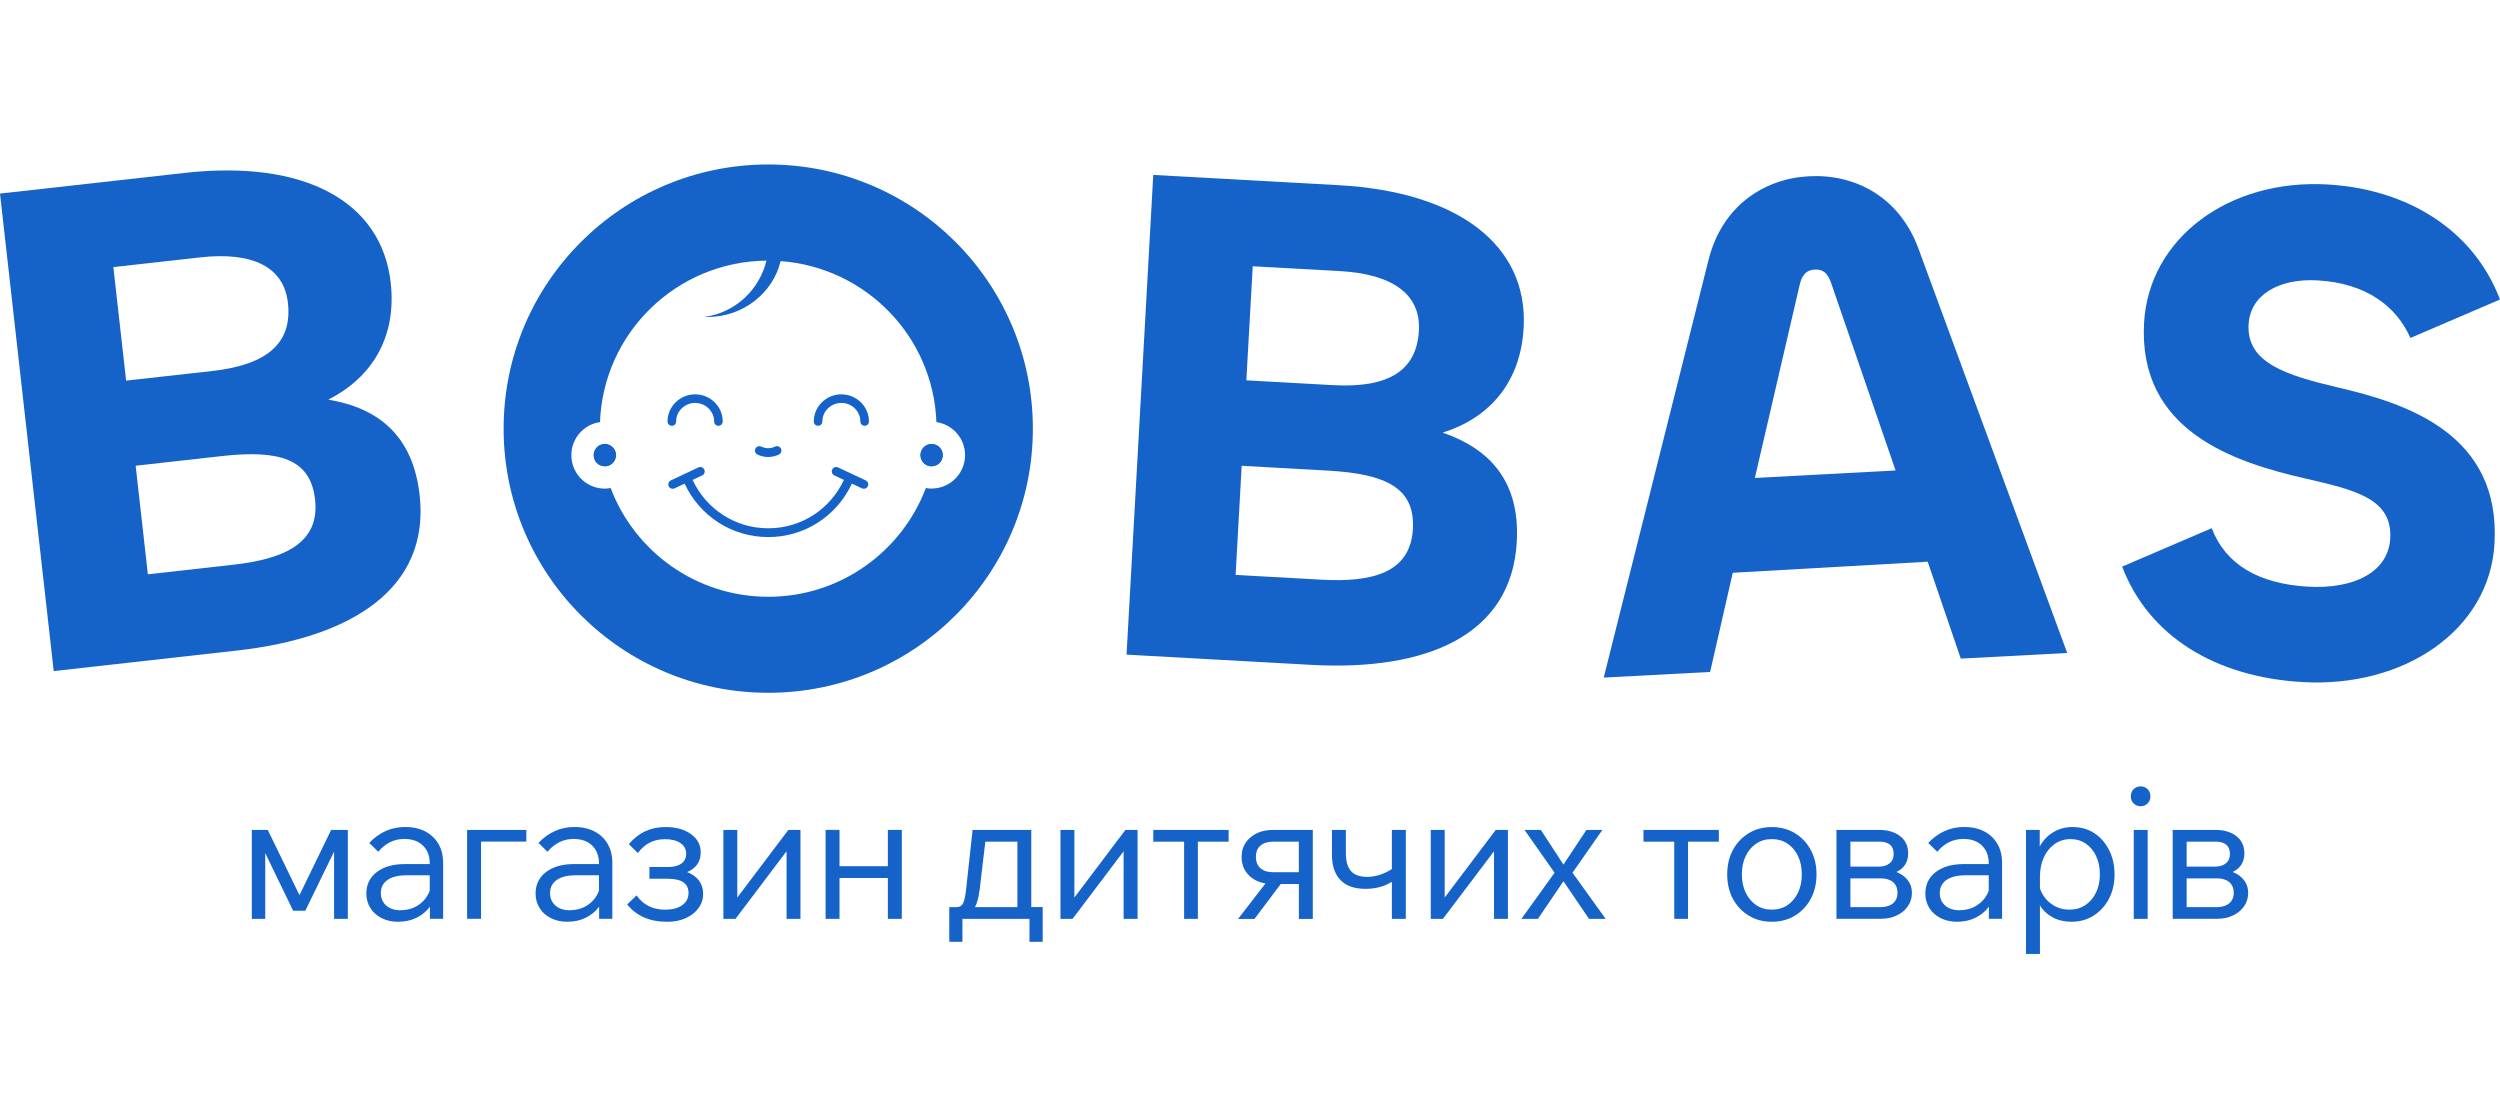
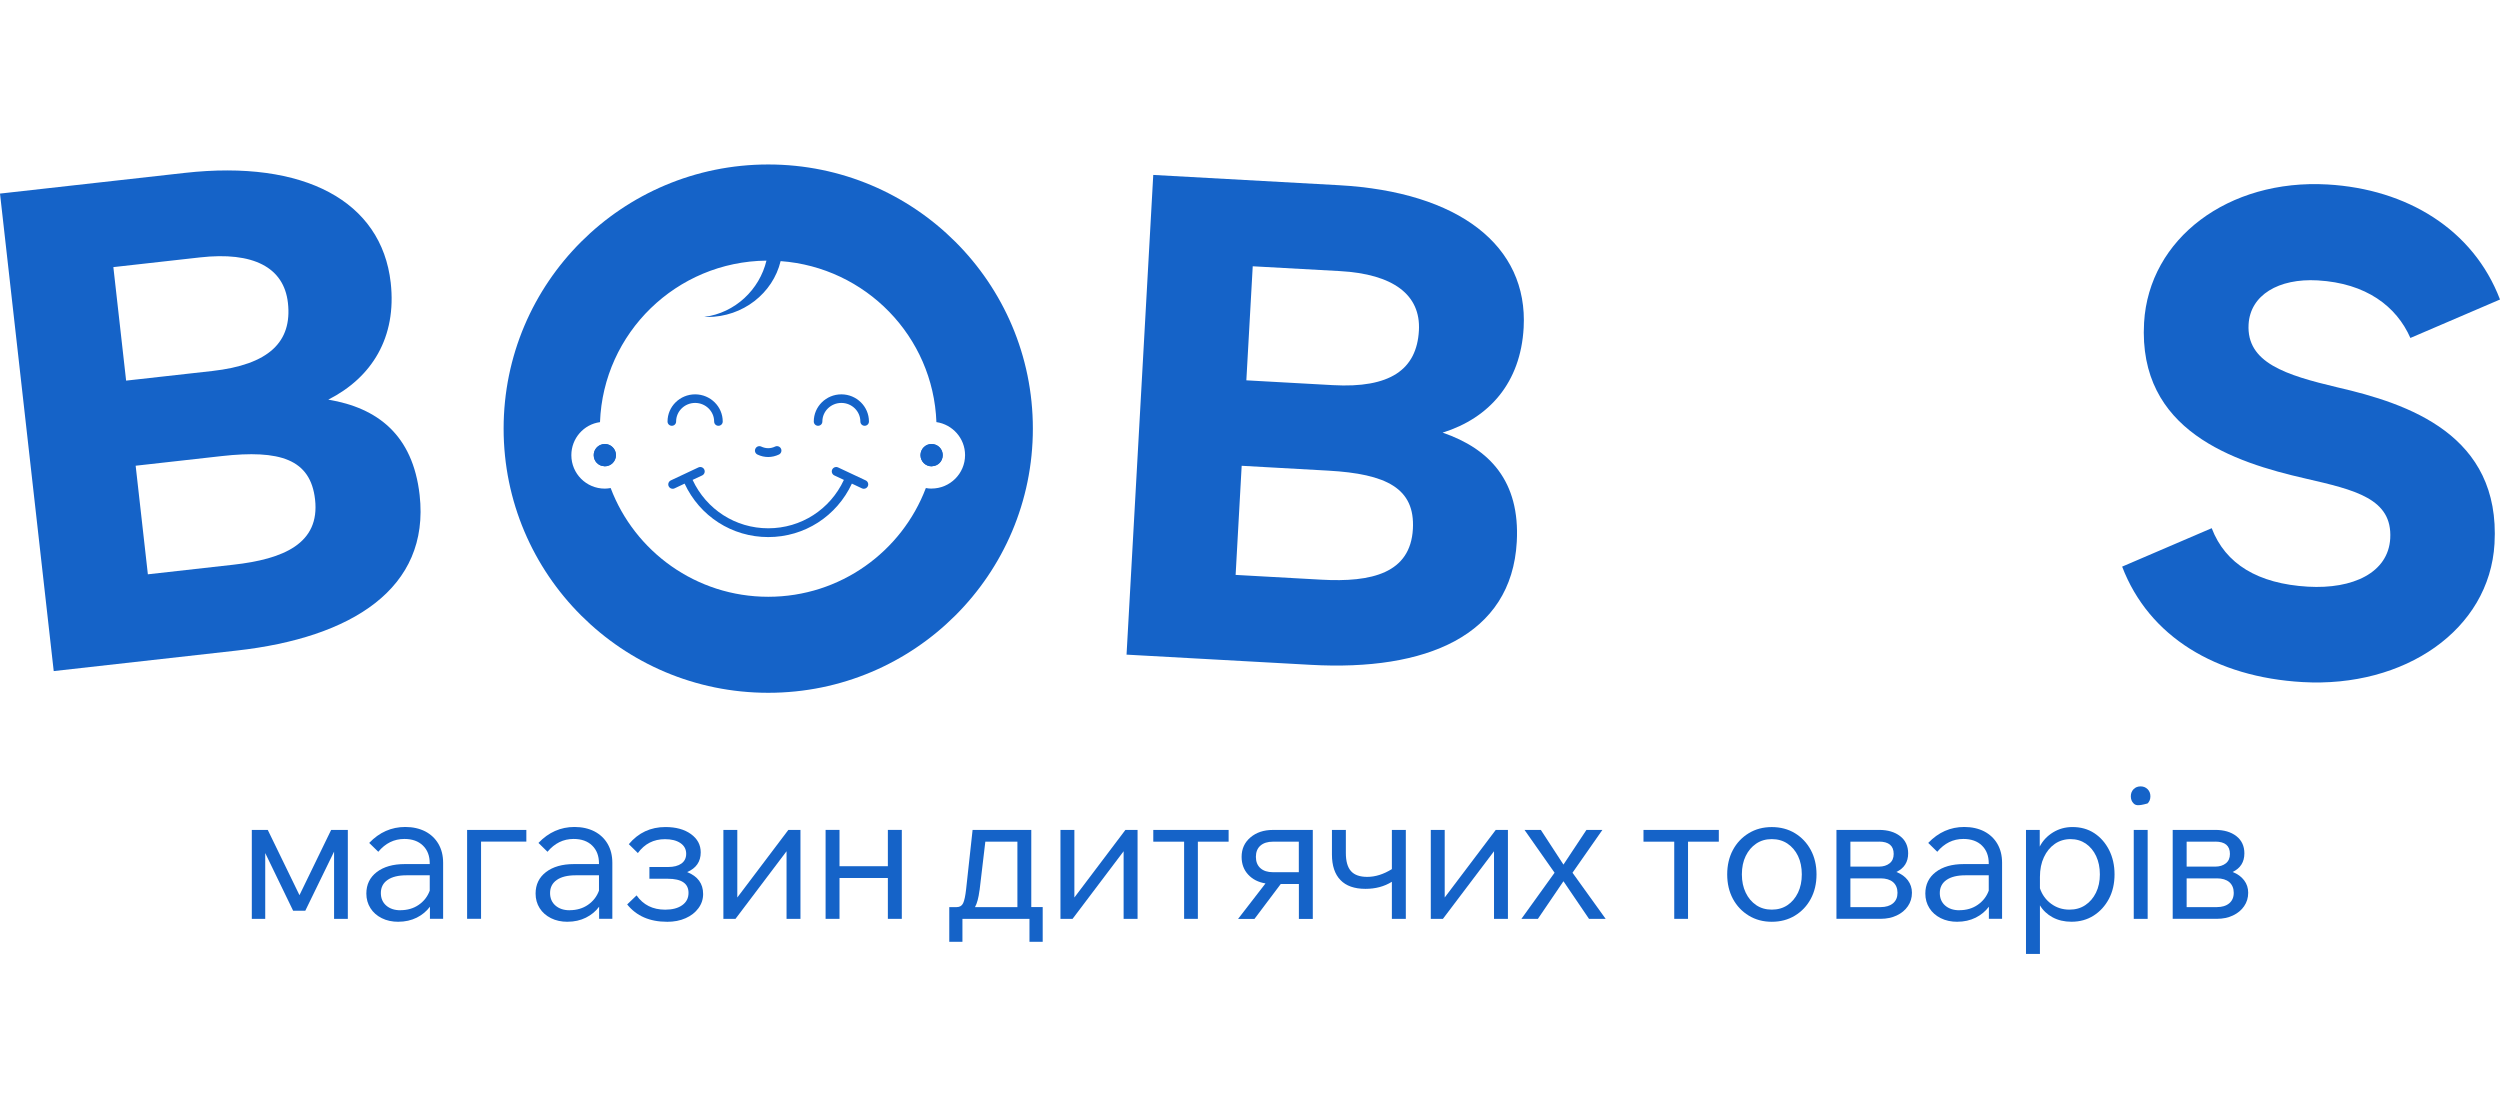
<svg xmlns="http://www.w3.org/2000/svg" width="76" height="34" viewBox="0 0 76 34" fill="none">
  <g clip-path="url(#clip0_38_1037)">
    <path d="M7.655 27.933V25.229H8.14L9.104 27.213L10.067 25.229H10.574V27.933H10.156V25.889L9.281 27.686H8.911L8.063 25.933V27.933H7.656H7.655Z" fill="#1563C8" />
    <path d="M12.111 28.022C11.921 28.022 11.751 27.986 11.605 27.912C11.458 27.838 11.343 27.738 11.261 27.607C11.179 27.477 11.137 27.33 11.137 27.165C11.137 26.89 11.243 26.672 11.454 26.51C11.665 26.349 11.949 26.268 12.305 26.268H13.064V26.247C13.064 26.02 12.996 25.839 12.857 25.705C12.719 25.571 12.532 25.504 12.293 25.504C11.981 25.504 11.716 25.634 11.5 25.894L11.224 25.625C11.532 25.302 11.898 25.14 12.32 25.14C12.551 25.14 12.752 25.186 12.926 25.274C13.098 25.364 13.232 25.49 13.328 25.654C13.423 25.818 13.471 26.008 13.471 26.228V27.932H13.07V27.564C12.966 27.704 12.833 27.814 12.668 27.897C12.502 27.979 12.317 28.021 12.111 28.021V28.022ZM12.172 27.67C12.384 27.67 12.57 27.617 12.728 27.508C12.886 27.399 12.998 27.256 13.064 27.076V26.609H12.355C12.109 26.609 11.918 26.656 11.782 26.75C11.646 26.844 11.578 26.977 11.578 27.148C11.578 27.305 11.632 27.433 11.74 27.528C11.849 27.623 11.993 27.672 12.173 27.672L12.172 27.67Z" fill="#1563C8" />
    <path d="M14.2 27.933V25.229H16.001V25.585H14.624V27.932H14.201L14.2 27.933Z" fill="#1563C8" />
    <path d="M17.256 28.022C17.065 28.022 16.896 27.986 16.749 27.912C16.603 27.838 16.487 27.738 16.405 27.607C16.323 27.477 16.282 27.33 16.282 27.165C16.282 26.89 16.388 26.672 16.599 26.51C16.81 26.349 17.093 26.268 17.449 26.268H18.209V26.247C18.209 26.02 18.14 25.839 18.002 25.705C17.865 25.571 17.677 25.504 17.437 25.504C17.125 25.504 16.861 25.634 16.644 25.894L16.369 25.625C16.677 25.302 17.042 25.14 17.464 25.14C17.695 25.14 17.897 25.186 18.07 25.274C18.242 25.364 18.377 25.49 18.472 25.654C18.567 25.818 18.615 26.008 18.615 26.228V27.932H18.213V27.564C18.111 27.704 17.976 27.814 17.811 27.897C17.646 27.979 17.46 28.021 17.255 28.021L17.256 28.022ZM17.316 27.67C17.529 27.67 17.714 27.617 17.873 27.508C18.03 27.399 18.143 27.256 18.209 27.076V26.609H17.499C17.253 26.609 17.062 26.656 16.927 26.75C16.791 26.844 16.722 26.977 16.722 27.148C16.722 27.305 16.776 27.433 16.885 27.528C16.994 27.623 17.138 27.672 17.318 27.672L17.316 27.67Z" fill="#1563C8" />
    <path d="M20.277 28.022C19.752 28.022 19.348 27.846 19.066 27.495L19.352 27.22C19.554 27.509 19.844 27.654 20.222 27.654C20.438 27.654 20.612 27.609 20.739 27.518C20.868 27.426 20.931 27.302 20.931 27.143C20.931 26.858 20.721 26.714 20.299 26.714H19.742V26.357H20.309C20.481 26.357 20.617 26.322 20.714 26.253C20.811 26.183 20.86 26.083 20.86 25.956C20.86 25.816 20.801 25.708 20.684 25.629C20.566 25.549 20.41 25.511 20.216 25.511C19.871 25.511 19.596 25.651 19.391 25.933L19.116 25.663C19.406 25.316 19.777 25.142 20.229 25.142C20.549 25.142 20.806 25.213 21.005 25.356C21.203 25.5 21.302 25.684 21.302 25.912C21.302 26.193 21.165 26.393 20.89 26.511C21.212 26.64 21.375 26.861 21.375 27.177C21.375 27.338 21.327 27.483 21.231 27.611C21.136 27.74 21.007 27.841 20.843 27.913C20.679 27.987 20.491 28.023 20.278 28.023L20.277 28.022Z" fill="#1563C8" />
    <path d="M21.991 27.933V25.229H22.414V27.284L23.966 25.229H24.334V27.933H23.911V25.878L22.359 27.933H21.991Z" fill="#1563C8" />
    <path d="M25.098 27.933V25.229H25.521V26.333H26.991V25.229H27.415V27.933H26.991V26.691H25.521V27.933H25.098Z" fill="#1563C8" />
    <path d="M28.858 28.632V27.576H29.084C29.175 27.576 29.241 27.537 29.279 27.458C29.317 27.379 29.347 27.237 29.37 27.032L29.567 25.229H31.351V27.575H31.698V28.631H31.296V27.933H29.258V28.631H28.857L28.858 28.632ZM29.777 27.065C29.748 27.296 29.702 27.466 29.64 27.576H30.929V25.587H29.954L29.779 27.065H29.777Z" fill="#1563C8" />
    <path d="M32.238 27.933V25.229H32.661V27.284L34.213 25.229H34.582V27.933H34.158V25.878L32.606 27.933H32.238Z" fill="#1563C8" />
    <path d="M35.997 27.933V25.587H35.06V25.23H37.35V25.587H36.415V27.933H35.997Z" fill="#1563C8" />
    <path d="M37.639 27.933L38.471 26.856C38.251 26.82 38.075 26.73 37.943 26.586C37.811 26.443 37.745 26.264 37.745 26.048C37.745 25.807 37.834 25.61 38.013 25.458C38.191 25.306 38.419 25.23 38.698 25.23H39.909V27.935H39.486V26.873H38.935L38.136 27.935H37.64L37.639 27.933ZM38.697 26.515H39.484V25.587H38.697C38.535 25.587 38.409 25.627 38.316 25.708C38.225 25.788 38.179 25.902 38.179 26.048C38.179 26.195 38.225 26.31 38.316 26.392C38.408 26.474 38.534 26.515 38.697 26.515Z" fill="#1563C8" />
    <path d="M41.51 27.021C41.175 27.021 40.922 26.932 40.75 26.754C40.578 26.577 40.491 26.317 40.491 25.976V25.229H40.914V25.931C40.914 26.184 40.967 26.369 41.072 26.484C41.176 26.6 41.34 26.657 41.565 26.657C41.811 26.657 42.061 26.578 42.313 26.421V25.229H42.737V27.933H42.313V26.806C42.082 26.95 41.815 27.021 41.51 27.021Z" fill="#1563C8" />
    <path d="M43.496 27.933V25.229H43.919V27.284L45.471 25.229H45.841V27.933H45.418V25.878L43.865 27.933H43.497H43.496Z" fill="#1563C8" />
    <path d="M46.752 27.933H46.251L47.259 26.531L46.345 25.229H46.841L47.529 26.284L48.228 25.229H48.713L47.804 26.531L48.812 27.933H48.306L47.529 26.79L46.752 27.933Z" fill="#1563C8" />
    <path d="M50.897 27.933V25.587H49.962V25.23H52.252V25.587H51.316V27.933H50.898H50.897Z" fill="#1563C8" />
    <path d="M53.862 28.022C53.601 28.022 53.368 27.96 53.163 27.835C52.957 27.71 52.797 27.54 52.68 27.324C52.565 27.108 52.507 26.861 52.507 26.582C52.507 26.303 52.565 26.056 52.68 25.84C52.796 25.624 52.957 25.454 53.163 25.329C53.368 25.204 53.601 25.143 53.862 25.143C54.122 25.143 54.36 25.204 54.566 25.329C54.771 25.454 54.931 25.624 55.048 25.84C55.164 26.056 55.222 26.304 55.222 26.582C55.222 26.86 55.164 27.108 55.048 27.324C54.933 27.54 54.771 27.71 54.566 27.835C54.36 27.96 54.125 28.022 53.862 28.022ZM53.862 27.653C54.046 27.653 54.204 27.607 54.34 27.516C54.476 27.425 54.582 27.297 54.66 27.136C54.736 26.975 54.775 26.79 54.775 26.581C54.775 26.372 54.736 26.182 54.66 26.023C54.583 25.863 54.476 25.738 54.34 25.646C54.204 25.555 54.044 25.509 53.862 25.509C53.679 25.509 53.524 25.555 53.389 25.646C53.253 25.737 53.147 25.863 53.069 26.023C52.992 26.182 52.953 26.367 52.953 26.581C52.953 26.794 52.992 26.975 53.069 27.136C53.145 27.297 53.253 27.423 53.389 27.516C53.524 27.607 53.681 27.653 53.862 27.653Z" fill="#1563C8" />
    <path d="M55.828 27.933V25.229H57.122C57.387 25.229 57.6 25.292 57.763 25.418C57.926 25.544 58.008 25.72 58.008 25.942C58.008 26.206 57.888 26.394 57.65 26.508C57.801 26.567 57.917 26.652 57.999 26.761C58.081 26.871 58.123 26.997 58.123 27.14C58.123 27.295 58.081 27.43 57.999 27.549C57.917 27.669 57.805 27.762 57.661 27.83C57.518 27.898 57.354 27.932 57.17 27.932H55.826L55.828 27.933ZM57.122 25.587H56.252V26.345H57.122C57.254 26.345 57.361 26.311 57.444 26.245C57.526 26.18 57.568 26.084 57.568 25.96C57.568 25.71 57.419 25.585 57.122 25.585V25.587ZM57.172 26.703H56.252V27.576H57.172C57.329 27.576 57.454 27.537 57.547 27.461C57.639 27.384 57.684 27.277 57.684 27.142C57.684 27.006 57.639 26.895 57.549 26.817C57.459 26.741 57.333 26.702 57.172 26.702V26.703Z" fill="#1563C8" />
    <path d="M59.505 28.022C59.314 28.022 59.145 27.986 58.998 27.912C58.852 27.838 58.736 27.738 58.654 27.607C58.572 27.477 58.53 27.33 58.53 27.165C58.53 26.89 58.636 26.672 58.847 26.51C59.059 26.349 59.342 26.268 59.698 26.268H60.458V26.247C60.458 26.02 60.389 25.839 60.251 25.705C60.114 25.571 59.925 25.504 59.686 25.504C59.374 25.504 59.11 25.634 58.893 25.894L58.618 25.625C58.927 25.302 59.291 25.14 59.713 25.14C59.944 25.14 60.146 25.186 60.319 25.274C60.491 25.364 60.626 25.49 60.721 25.654C60.816 25.818 60.863 26.008 60.863 26.228V27.932H60.462V27.564C60.358 27.704 60.225 27.814 60.06 27.897C59.894 27.979 59.709 28.021 59.503 28.021L59.505 28.022ZM59.565 27.67C59.778 27.67 59.963 27.617 60.121 27.508C60.279 27.399 60.392 27.256 60.458 27.076V26.609H59.747C59.501 26.609 59.31 26.656 59.174 26.75C59.038 26.844 58.97 26.977 58.97 27.148C58.97 27.305 59.024 27.433 59.132 27.528C59.241 27.623 59.385 27.672 59.565 27.672V27.67Z" fill="#1563C8" />
    <path d="M62.014 29H61.59V25.23H62.008V25.736C62.1 25.556 62.236 25.413 62.413 25.304C62.592 25.195 62.788 25.142 63.004 25.142C63.254 25.142 63.475 25.203 63.666 25.328C63.856 25.453 64.007 25.625 64.117 25.842C64.227 26.061 64.282 26.306 64.282 26.581C64.282 26.856 64.226 27.107 64.112 27.323C63.997 27.539 63.843 27.709 63.647 27.834C63.45 27.959 63.226 28.021 62.972 28.021C62.756 28.021 62.565 27.976 62.4 27.887C62.234 27.797 62.105 27.675 62.014 27.522V29ZM62.014 26.659V27.005C62.08 27.2 62.194 27.357 62.355 27.475C62.516 27.594 62.702 27.653 62.911 27.653C63.096 27.653 63.256 27.608 63.393 27.516C63.53 27.425 63.639 27.298 63.718 27.137C63.797 26.976 63.836 26.79 63.836 26.581C63.836 26.372 63.798 26.187 63.723 26.026C63.648 25.865 63.543 25.739 63.409 25.646C63.274 25.555 63.12 25.509 62.944 25.509C62.768 25.509 62.604 25.558 62.465 25.655C62.326 25.752 62.215 25.887 62.135 26.059C62.054 26.231 62.014 26.431 62.014 26.659Z" fill="#1563C8" />
-     <path d="M65.372 24.208C65.372 24.296 65.344 24.369 65.286 24.425C65.23 24.481 65.159 24.509 65.074 24.509C64.989 24.509 64.919 24.481 64.862 24.425C64.805 24.369 64.777 24.296 64.777 24.208C64.777 24.119 64.805 24.048 64.862 23.99C64.918 23.934 64.989 23.906 65.074 23.906C65.159 23.906 65.228 23.934 65.286 23.99C65.343 24.047 65.372 24.119 65.372 24.208ZM65.289 27.933H64.866V25.229H65.289V27.933Z" fill="#1563C8" />
+     <path d="M65.372 24.208C65.372 24.296 65.344 24.369 65.286 24.425C64.989 24.509 64.919 24.481 64.862 24.425C64.805 24.369 64.777 24.296 64.777 24.208C64.777 24.119 64.805 24.048 64.862 23.99C64.918 23.934 64.989 23.906 65.074 23.906C65.159 23.906 65.228 23.934 65.286 23.99C65.343 24.047 65.372 24.119 65.372 24.208ZM65.289 27.933H64.866V25.229H65.289V27.933Z" fill="#1563C8" />
    <path d="M66.05 27.933V25.229H67.344C67.609 25.229 67.822 25.292 67.985 25.418C68.147 25.544 68.229 25.72 68.229 25.942C68.229 26.206 68.11 26.394 67.872 26.508C68.022 26.567 68.139 26.652 68.221 26.761C68.305 26.871 68.345 26.997 68.345 27.14C68.345 27.295 68.303 27.43 68.221 27.549C68.139 27.669 68.026 27.762 67.883 27.83C67.74 27.898 67.576 27.932 67.392 27.932H66.048L66.05 27.933ZM67.344 25.587H66.474V26.345H67.344C67.475 26.345 67.583 26.311 67.666 26.245C67.748 26.18 67.79 26.084 67.79 25.96C67.79 25.71 67.641 25.585 67.344 25.585V25.587ZM67.394 26.703H66.474V27.576H67.394C67.551 27.576 67.676 27.537 67.768 27.461C67.86 27.384 67.906 27.277 67.906 27.142C67.906 27.006 67.86 26.895 67.771 26.817C67.681 26.741 67.555 26.702 67.394 26.702V26.703Z" fill="#1563C8" />
    <path d="M1.633 20.401L0 5.885L5.618 5.256C9.248 4.85 11.599 6.115 11.878 8.595C12.064 10.256 11.305 11.477 9.98 12.149C11.473 12.398 12.55 13.216 12.757 15.049C13.076 17.895 10.684 19.386 7.206 19.776L1.632 20.401H1.633ZM3.834 11.571L6.448 11.279C8.176 11.085 8.886 10.395 8.753 9.207C8.632 8.129 7.702 7.643 6.081 7.825L3.446 8.12L3.834 11.571ZM4.495 17.459L7.088 17.168C8.621 16.997 9.729 16.523 9.578 15.185C9.44 13.957 8.51 13.667 6.738 13.865L4.124 14.158L4.495 17.458V17.459Z" fill="#1563C8" />
    <path d="M34.247 19.901L35.059 5.318L40.703 5.63C44.351 5.833 46.458 7.471 46.319 9.963C46.227 11.632 45.274 12.709 43.856 13.152C45.287 13.644 46.212 14.63 46.11 16.472C45.951 19.332 43.344 20.406 39.849 20.211L34.248 19.901H34.247ZM37.891 11.562L40.517 11.708C42.253 11.805 43.069 11.241 43.135 10.048C43.195 8.964 42.359 8.331 40.731 8.241L38.083 8.095L37.889 11.562H37.891ZM37.561 17.477L40.166 17.622C41.707 17.708 42.876 17.424 42.952 16.08C43.02 14.845 42.152 14.406 40.373 14.307L37.747 14.16L37.563 17.476L37.561 17.477Z" fill="#1563C8" />
-     <path d="M51.949 7.867C52.364 6.258 53.626 5.43 54.993 5.358C56.383 5.284 57.725 5.974 58.31 7.529L62.843 19.85L59.608 20.022L58.602 17.076L52.676 17.412L51.988 20.427L48.753 20.599L51.948 7.867H51.949ZM53.35 14.53L57.626 14.302L55.666 8.603C55.563 8.304 55.426 8.182 55.165 8.195C54.926 8.207 54.781 8.346 54.711 8.654L53.348 14.529L53.35 14.53Z" fill="#1563C8" />
    <path d="M64.512 17.226L67.236 16.057C67.653 17.147 68.641 17.746 70.161 17.835C71.529 17.914 72.603 17.411 72.663 16.37C72.733 15.157 71.595 14.896 70.089 14.548C67.919 14.053 64.991 13.102 65.18 9.808C65.328 7.251 67.742 5.435 70.759 5.608C73.168 5.747 75.188 6.972 76 9.105L73.276 10.274C72.853 9.314 71.935 8.609 70.459 8.524C69.266 8.456 68.408 8.971 68.357 9.859C68.29 11.029 69.487 11.402 71.056 11.775C73.205 12.269 76.024 13.213 75.833 16.528C75.681 19.15 73.097 20.914 69.994 20.735C67.368 20.584 65.327 19.358 64.513 17.225L64.512 17.226Z" fill="#1563C8" />
    <path d="M24.869 12.944C24.942 12.944 25 12.887 25 12.814C25 12.503 25.259 12.249 25.578 12.249C25.896 12.249 26.155 12.503 26.155 12.814C26.155 12.887 26.213 12.944 26.286 12.944C26.358 12.944 26.416 12.887 26.416 12.814C26.416 12.359 26.04 11.988 25.578 11.988C25.115 11.988 24.739 12.358 24.739 12.814C24.739 12.887 24.797 12.944 24.869 12.944Z" fill="#1563C8" />
    <path d="M26.317 14.604L25.478 14.21C25.411 14.178 25.332 14.207 25.299 14.274C25.267 14.341 25.297 14.422 25.364 14.453L25.654 14.589C25.238 15.486 24.353 16.06 23.355 16.06C22.356 16.06 21.472 15.484 21.055 14.589L21.346 14.453C21.413 14.421 21.442 14.341 21.41 14.274C21.379 14.207 21.299 14.178 21.231 14.21L20.393 14.604C20.326 14.636 20.296 14.716 20.328 14.783C20.351 14.831 20.399 14.859 20.451 14.859C20.469 14.859 20.489 14.855 20.507 14.846L20.812 14.702C21.273 15.692 22.25 16.327 23.355 16.327C24.459 16.327 25.436 15.691 25.897 14.702L26.203 14.846C26.221 14.854 26.24 14.859 26.259 14.859C26.31 14.859 26.358 14.831 26.381 14.783C26.413 14.716 26.384 14.635 26.317 14.604Z" fill="#1563C8" />
    <path d="M23.028 13.819C23.133 13.869 23.242 13.893 23.353 13.893C23.465 13.893 23.575 13.867 23.679 13.818C23.746 13.786 23.774 13.706 23.742 13.639C23.709 13.572 23.63 13.544 23.563 13.576C23.496 13.608 23.425 13.625 23.353 13.625C23.282 13.625 23.211 13.608 23.142 13.576C23.075 13.544 22.994 13.574 22.964 13.641C22.931 13.708 22.961 13.788 23.028 13.819Z" fill="#1563C8" />
    <path d="M20.424 12.944C20.496 12.944 20.554 12.887 20.554 12.814C20.554 12.503 20.813 12.249 21.132 12.249C21.45 12.249 21.71 12.503 21.71 12.814C21.71 12.887 21.767 12.944 21.84 12.944C21.913 12.944 21.971 12.887 21.971 12.814C21.971 12.359 21.594 11.988 21.132 11.988C20.67 11.988 20.293 12.358 20.293 12.814C20.293 12.887 20.351 12.944 20.424 12.944Z" fill="#1563C8" />
    <path d="M28.451 13.524C28.411 13.507 28.366 13.497 28.319 13.497C28.134 13.497 27.983 13.649 27.983 13.836C27.983 14.024 28.135 14.176 28.319 14.176C28.326 14.176 28.337 14.176 28.342 14.173C28.521 14.162 28.658 14.019 28.658 13.838C28.658 13.697 28.573 13.576 28.45 13.525L28.451 13.524Z" fill="#1563C8" />
    <path d="M18.385 13.497C18.342 13.497 18.298 13.508 18.257 13.524C18.136 13.574 18.049 13.696 18.049 13.837C18.049 14.018 18.19 14.166 18.365 14.172C18.372 14.175 18.378 14.175 18.385 14.175C18.573 14.175 18.725 14.023 18.725 13.835C18.725 13.648 18.573 13.496 18.385 13.496V13.497Z" fill="#1563C8" />
    <path d="M23.355 5C18.91 5 15.31 8.594 15.31 13.03C15.31 17.467 18.91 21.061 23.355 21.061C27.799 21.061 31.399 17.467 31.399 13.03C31.399 8.594 27.799 5 23.355 5ZM28.32 14.854C28.26 14.854 28.202 14.847 28.146 14.836C27.416 16.765 25.547 18.142 23.355 18.142C21.163 18.142 19.293 16.765 18.564 14.836C18.506 14.847 18.445 14.854 18.385 14.854C17.823 14.854 17.369 14.398 17.369 13.837C17.369 13.327 17.745 12.9 18.24 12.833C18.341 10.119 20.565 7.951 23.3 7.923C23.089 8.802 22.354 9.513 21.406 9.635C21.437 9.637 21.471 9.637 21.504 9.637C22.587 9.637 23.497 8.912 23.731 7.938C26.315 8.127 28.37 10.226 28.467 12.832C28.958 12.903 29.338 13.325 29.338 13.835C29.338 14.396 28.881 14.852 28.319 14.852L28.32 14.854Z" fill="#1563C8" />
    <path d="M28.659 13.837C28.659 14.018 28.521 14.163 28.343 14.172C28.337 14.176 28.326 14.176 28.319 14.176C28.134 14.176 27.983 14.025 27.983 13.837C27.983 13.649 28.135 13.498 28.319 13.498C28.366 13.498 28.411 13.508 28.451 13.524C28.576 13.574 28.659 13.696 28.659 13.837Z" fill="#1563C8" />
    <path d="M18.725 13.837C18.725 14.025 18.573 14.176 18.385 14.176C18.378 14.176 18.372 14.176 18.365 14.172C18.19 14.166 18.049 14.018 18.049 13.837C18.049 13.696 18.136 13.575 18.257 13.524C18.298 13.507 18.342 13.498 18.385 13.498C18.573 13.498 18.725 13.649 18.725 13.837Z" fill="#1563C8" />
  </g>
  <defs>
    <clipPath id="clip0_38_1037">
      <rect width="76" height="24" fill="white" transform="translate(0 5)" />
    </clipPath>
  </defs>
</svg>